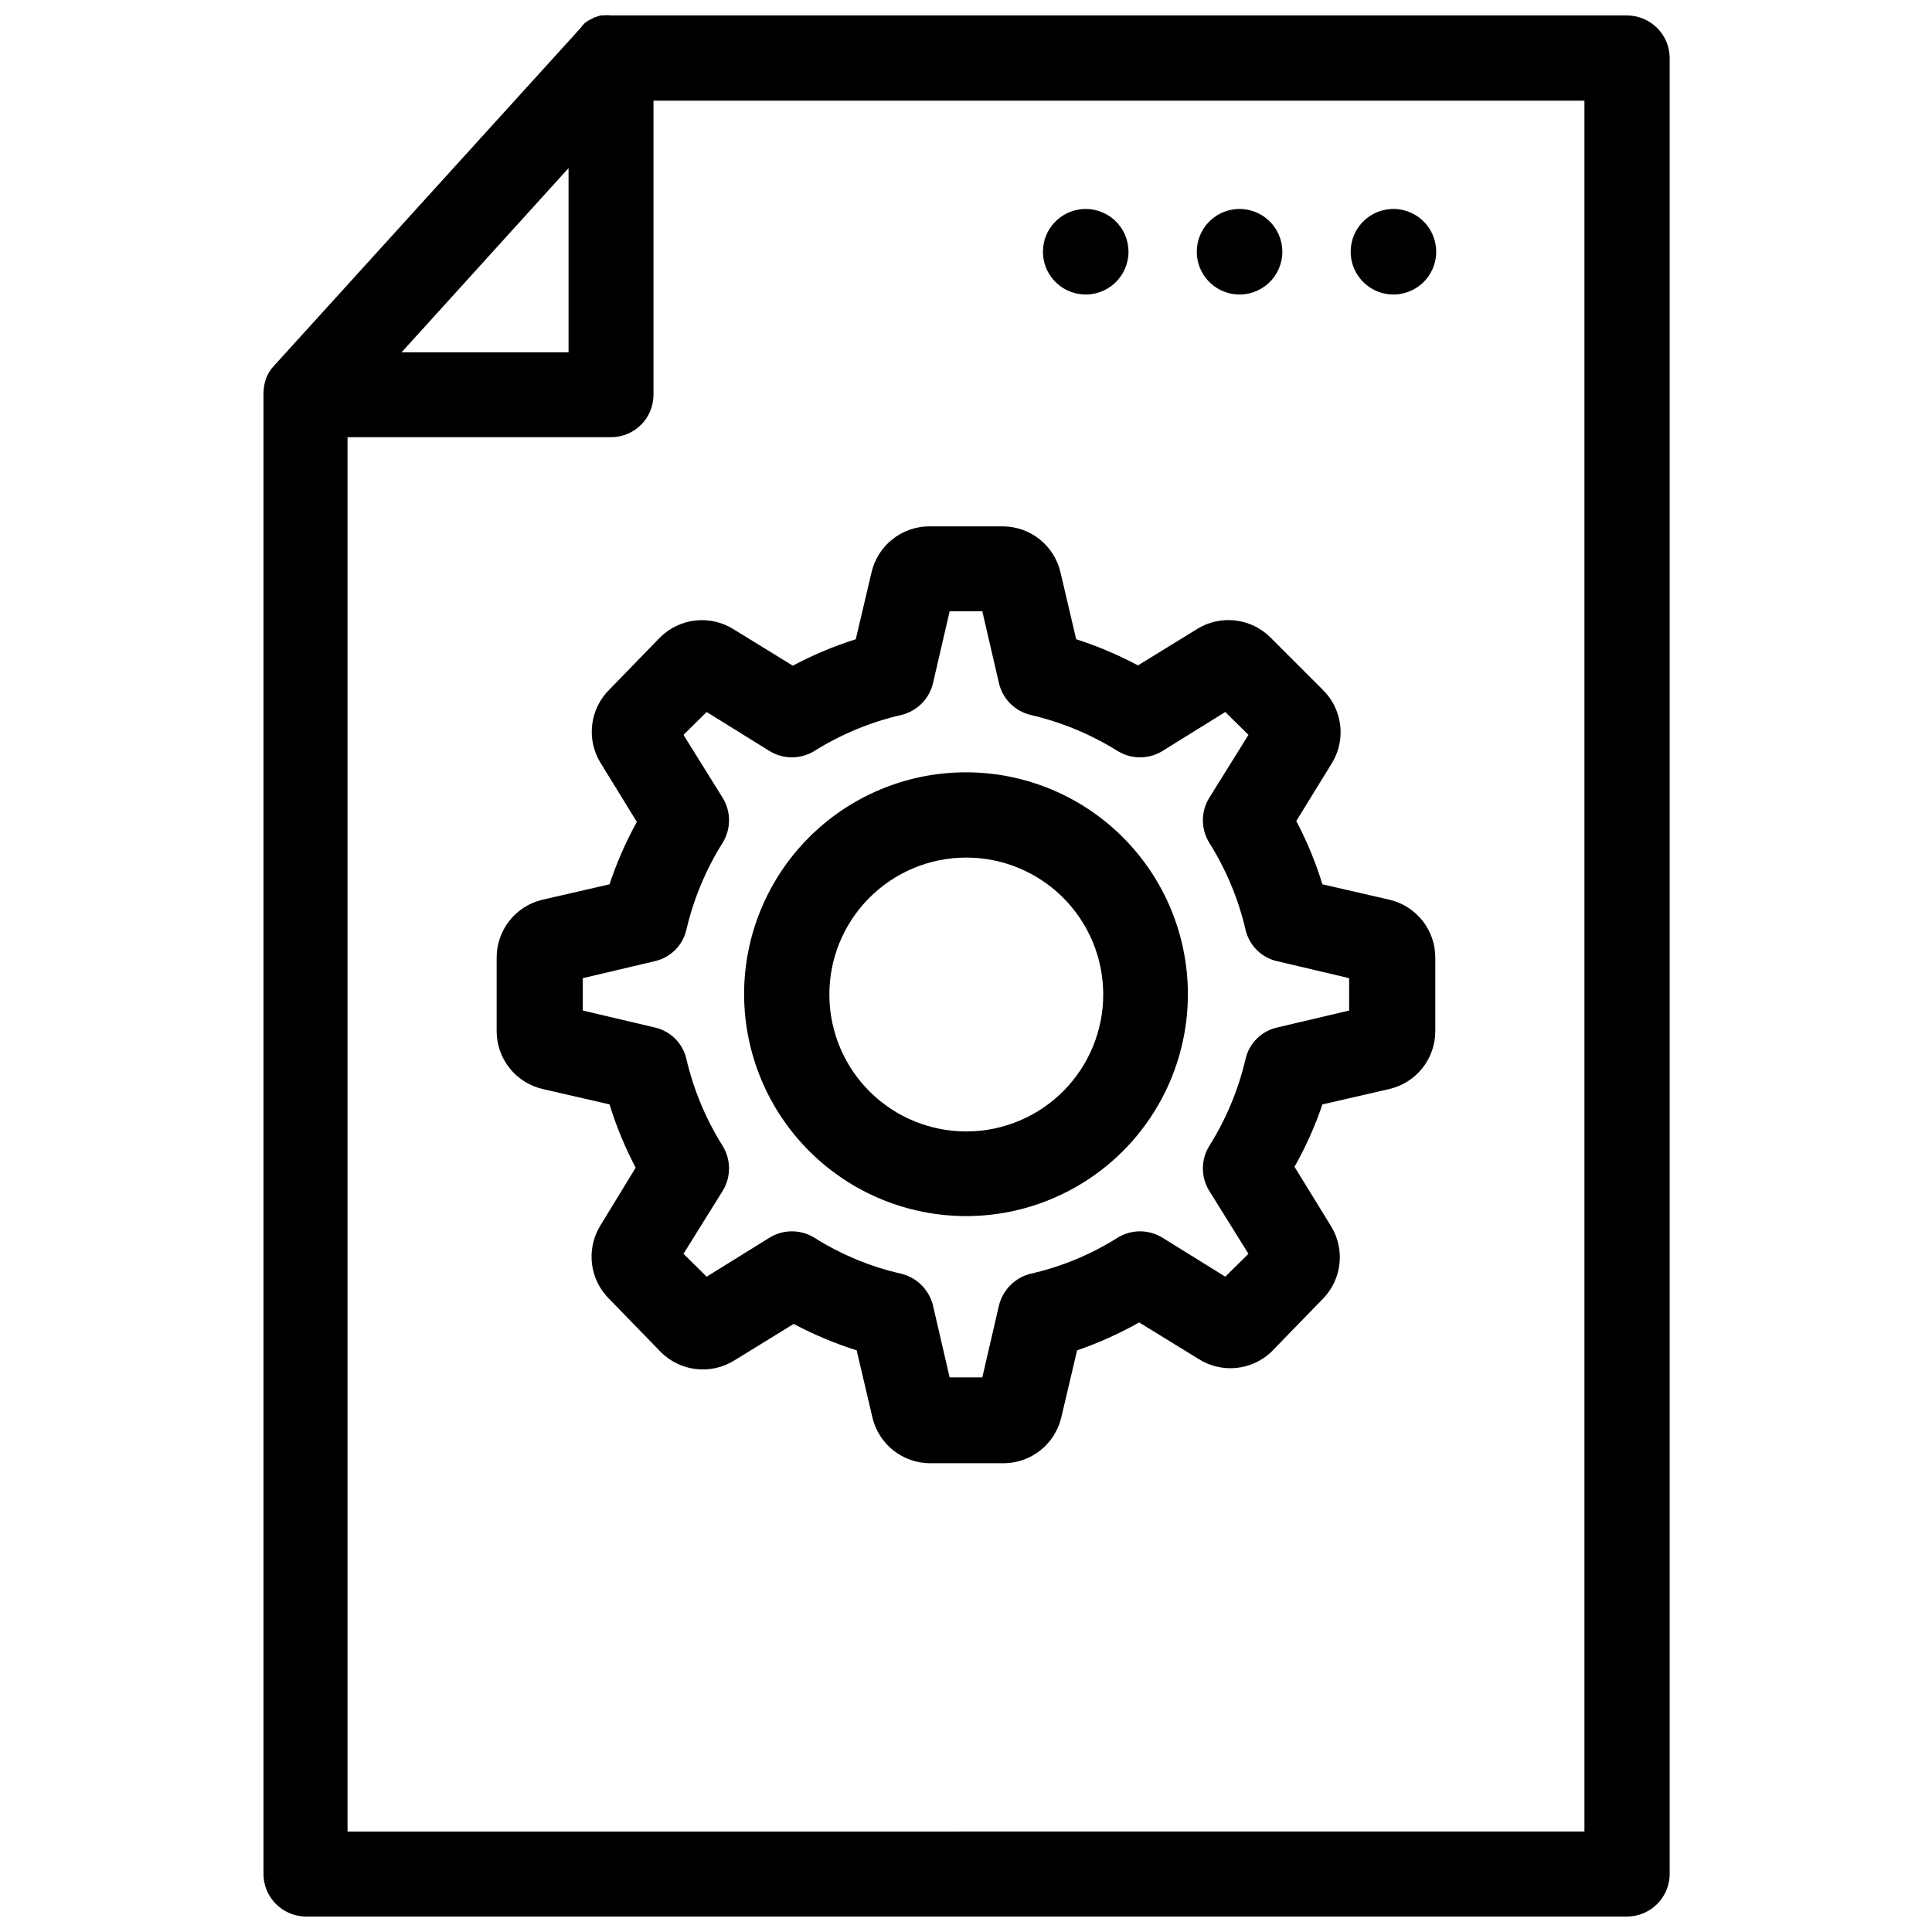
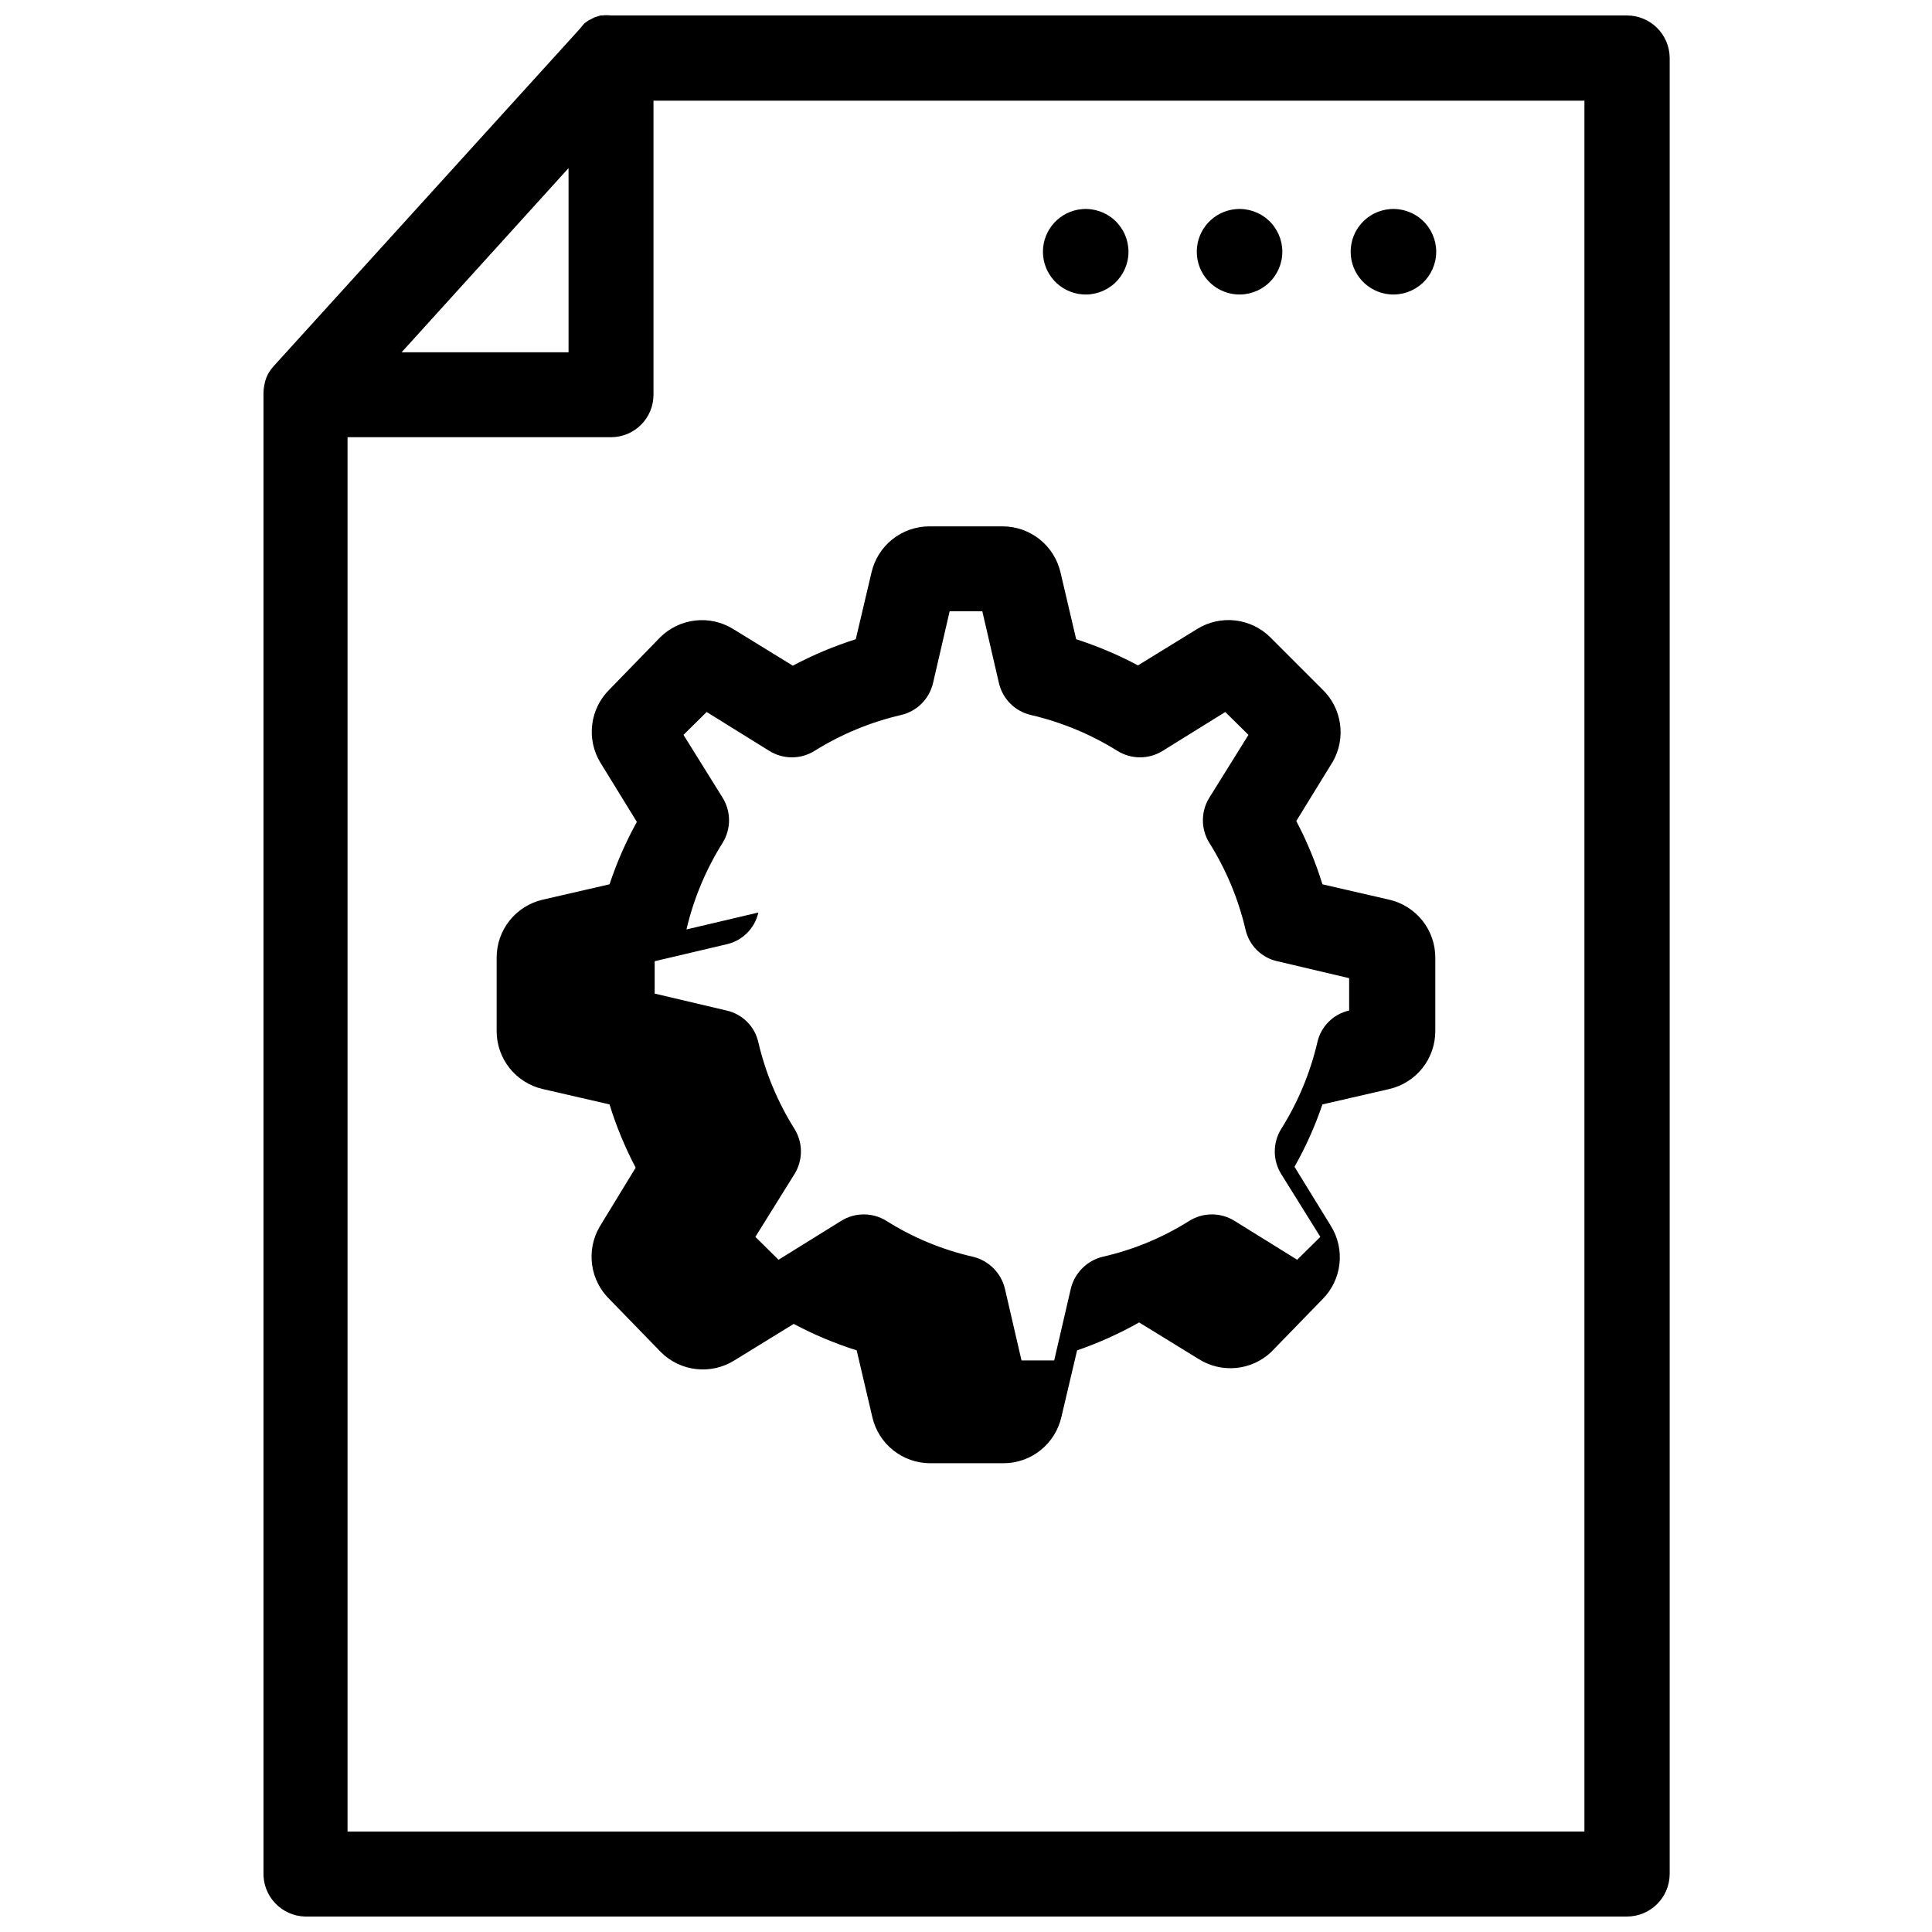
<svg xmlns="http://www.w3.org/2000/svg" width="800px" height="800px" version="1.1" viewBox="144 144 512 512">
  <defs>
    <clipPath id="a">
      <path d="m213 148.09h374v503.81h-374z" />
    </clipPath>
  </defs>
  <g clip-path="url(#a)">
    <path d="m575.15 148.09h-269.22c-0.762-0.082-1.527-0.082-2.285 0h-0.473l-1.73 0.551-0.707 0.395h-0.004c-0.449 0.176-0.875 0.414-1.258 0.707l-0.707 0.551-1.102 1.34-81.164 89.426c-0.844 0.918-1.512 1.984-1.965 3.148-0.434 1.242-0.672 2.543-0.711 3.859v392.03-0.004c-0.125 3.035 0.969 5.992 3.039 8.211 2.07 2.223 4.949 3.516 7.984 3.598h350.3c6.231 0 11.293-5.027 11.336-11.258v-481.29c-0.043-6.231-5.106-11.258-11.336-11.258zm-280.48 40.461v48.805l-44.242 0.004zm269.22 440.83-327.79 0.004v-369.52h69.828c2.984 0 5.848-1.184 7.957-3.297 2.113-2.109 3.297-4.973 3.297-7.957v-77.934h246.71z" />
  </g>
  <path d="m430.78 222.01c3.16 0.266 6.285-0.809 8.621-2.953 2.332-2.148 3.66-5.172 3.66-8.344 0-3.168-1.328-6.195-3.66-8.34-2.336-2.148-5.461-3.219-8.621-2.957-5.875 0.492-10.391 5.402-10.391 11.297 0 5.894 4.516 10.805 10.391 11.297z" />
  <path d="m471.55 222.01c3.16 0.266 6.285-0.809 8.617-2.953 2.336-2.148 3.664-5.172 3.664-8.344 0-3.168-1.328-6.195-3.664-8.34-2.332-2.148-5.457-3.219-8.617-2.957-5.875 0.492-10.391 5.402-10.391 11.297 0 5.894 4.516 10.805 10.391 11.297z" />
  <path d="m512.33 222.01c3.16 0.266 6.285-0.809 8.617-2.953 2.336-2.148 3.664-5.172 3.664-8.344 0-3.168-1.328-6.195-3.664-8.34-2.332-2.148-5.457-3.219-8.617-2.957-5.875 0.492-10.391 5.402-10.391 11.297 0 5.894 4.516 10.805 10.391 11.297z" />
-   <path d="m303.09 346.07 9.684 15.742v0.004c-2.922 5.273-5.344 10.809-7.242 16.531l-17.789 4.094h-0.004c-3.453 0.816-6.531 2.777-8.734 5.562-2.199 2.785-3.394 6.234-3.387 9.785v19.523c0.012 3.539 1.215 6.969 3.414 9.738 2.199 2.769 5.266 4.719 8.707 5.535l17.789 4.094h0.004c1.781 5.789 4.102 11.402 6.926 16.766l-9.605 15.742 0.004 0.004c-1.742 3.031-2.426 6.559-1.941 10.02 0.484 3.465 2.109 6.668 4.617 9.109l13.617 14.012c2.516 2.508 5.809 4.09 9.34 4.488 3.527 0.402 7.09-0.406 10.105-2.285l15.742-9.684c5.34 2.836 10.926 5.184 16.691 7.008l4.172 17.789c0.812 3.445 2.762 6.512 5.531 8.711s6.203 3.402 9.738 3.414h19.523c3.547-0.016 6.988-1.23 9.758-3.445 2.773-2.215 4.715-5.301 5.516-8.758l4.172-17.711c5.695-1.965 11.203-4.441 16.449-7.402l15.742 9.684h0.004c2.949 1.871 6.438 2.711 9.914 2.383 3.477-0.328 6.746-1.805 9.293-4.191l13.617-14.012c2.504-2.504 4.09-5.773 4.504-9.289 0.414-3.512-0.367-7.062-2.219-10.078l-9.684-15.742c2.973-5.269 5.453-10.805 7.398-16.531l17.789-4.094h0.004c3.441-0.816 6.512-2.766 8.711-5.535 2.199-2.769 3.398-6.199 3.41-9.738v-19.523c0.008-3.551-1.188-7-3.387-9.785-2.199-2.785-5.277-4.746-8.734-5.562l-17.793-4.094c-1.781-5.793-4.102-11.406-6.926-16.77l9.684-15.742c1.73-3.043 2.402-6.574 1.902-10.039-0.5-3.465-2.137-6.664-4.66-9.09l-13.777-13.777h0.004c-2.504-2.5-5.773-4.086-9.289-4.5-3.512-0.414-7.062 0.367-10.078 2.219l-15.742 9.684v-0.004c-5.242-2.789-10.723-5.109-16.375-6.926l-4.172-17.789c-0.812-3.445-2.762-6.512-5.531-8.711-2.773-2.199-6.203-3.402-9.738-3.414h-19.523c-3.551 0.016-6.988 1.23-9.762 3.445-2.769 2.215-4.711 5.301-5.512 8.758l-4.172 17.711c-5.762 1.824-11.348 4.172-16.688 7.008l-15.742-9.684h-0.004c-3.012-1.883-6.574-2.688-10.105-2.285-3.531 0.398-6.82 1.98-9.336 4.488l-13.383 13.777c-2.527 2.481-4.141 5.742-4.586 9.258-0.441 3.516 0.312 7.074 2.144 10.105zm22.828 44.242c1.906-8.141 5.152-15.91 9.605-22.988 2.242-3.644 2.242-8.242 0-11.887l-10.391-16.688 6.141-6.062 16.609 10.312c3.664 2.277 8.301 2.277 11.965 0 7.082-4.422 14.852-7.641 22.984-9.523 4.176-0.988 7.438-4.25 8.426-8.422l4.41-19.051h8.66l4.41 19.051h-0.004c0.984 4.172 4.246 7.434 8.422 8.422 8.137 1.883 15.902 5.102 22.984 9.523 3.664 2.277 8.305 2.277 11.965 0l16.609-10.312 6.141 6.062-10.391 16.688c-2.242 3.644-2.242 8.242 0 11.887 4.453 7.078 7.699 14.848 9.605 22.988 0.938 4.203 4.219 7.488 8.422 8.422l19.051 4.488v8.578l-19.051 4.488c-4.203 0.938-7.484 4.219-8.422 8.422-1.906 8.145-5.152 15.91-9.605 22.988-2.242 3.644-2.242 8.242 0 11.887l10.391 16.688-6.141 6.062-16.609-10.312c-3.66-2.277-8.301-2.277-11.965 0-7.066 4.457-14.84 7.676-22.984 9.523-4.156 1.023-7.402 4.269-8.422 8.426l-4.41 19.051h-8.66l-4.41-19.051h0.004c-1.02-4.156-4.266-7.402-8.426-8.426-8.145-1.848-15.918-5.066-22.984-9.523-3.664-2.277-8.301-2.277-11.965 0l-16.609 10.312-6.141-6.062 10.391-16.688c2.242-3.644 2.242-8.242 0-11.887-4.453-7.078-7.699-14.844-9.605-22.988-0.934-4.203-4.219-7.484-8.422-8.422l-19.051-4.488v-8.578l19.051-4.488c4.203-0.934 7.488-4.219 8.422-8.422z" />
-   <path d="m400 466.28c15.617 0 30.594-6.215 41.625-17.27 11.031-11.059 17.211-26.047 17.176-41.668-0.035-15.617-6.281-30.582-17.363-41.586-11.082-11.008-26.086-17.152-41.703-17.086-15.617 0.07-30.566 6.352-41.551 17.457-10.98 11.105-17.094 26.125-16.988 41.742 0.125 15.52 6.371 30.363 17.383 41.305 11.012 10.938 25.898 17.086 41.422 17.105zm0-95.016c9.609-0.02 18.836 3.773 25.652 10.547 6.82 6.773 10.672 15.977 10.715 25.586 0.039 9.613-3.734 18.848-10.492 25.68s-15.953 10.703-25.562 10.766c-9.613 0.062-18.855-3.688-25.703-10.434-6.848-6.742-10.738-15.93-10.82-25.539-0.086-9.668 3.691-18.965 10.488-25.836 6.797-6.875 16.055-10.75 25.723-10.77z" />
+   <path d="m303.09 346.07 9.684 15.742v0.004c-2.922 5.273-5.344 10.809-7.242 16.531l-17.789 4.094h-0.004c-3.453 0.816-6.531 2.777-8.734 5.562-2.199 2.785-3.394 6.234-3.387 9.785v19.523c0.012 3.539 1.215 6.969 3.414 9.738 2.199 2.769 5.266 4.719 8.707 5.535l17.789 4.094h0.004c1.781 5.789 4.102 11.402 6.926 16.766l-9.605 15.742 0.004 0.004c-1.742 3.031-2.426 6.559-1.941 10.02 0.484 3.465 2.109 6.668 4.617 9.109l13.617 14.012c2.516 2.508 5.809 4.09 9.34 4.488 3.527 0.402 7.09-0.406 10.105-2.285l15.742-9.684c5.34 2.836 10.926 5.184 16.691 7.008l4.172 17.789c0.812 3.445 2.762 6.512 5.531 8.711s6.203 3.402 9.738 3.414h19.523c3.547-0.016 6.988-1.23 9.758-3.445 2.773-2.215 4.715-5.301 5.516-8.758l4.172-17.711c5.695-1.965 11.203-4.441 16.449-7.402l15.742 9.684h0.004c2.949 1.871 6.438 2.711 9.914 2.383 3.477-0.328 6.746-1.805 9.293-4.191l13.617-14.012c2.504-2.504 4.09-5.773 4.504-9.289 0.414-3.512-0.367-7.062-2.219-10.078l-9.684-15.742c2.973-5.269 5.453-10.805 7.398-16.531l17.789-4.094h0.004c3.441-0.816 6.512-2.766 8.711-5.535 2.199-2.769 3.398-6.199 3.41-9.738v-19.523c0.008-3.551-1.188-7-3.387-9.785-2.199-2.785-5.277-4.746-8.734-5.562l-17.793-4.094c-1.781-5.793-4.102-11.406-6.926-16.77l9.684-15.742c1.73-3.043 2.402-6.574 1.902-10.039-0.5-3.465-2.137-6.664-4.66-9.09l-13.777-13.777h0.004c-2.504-2.5-5.773-4.086-9.289-4.5-3.512-0.414-7.062 0.367-10.078 2.219l-15.742 9.684v-0.004c-5.242-2.789-10.723-5.109-16.375-6.926l-4.172-17.789c-0.812-3.445-2.762-6.512-5.531-8.711-2.773-2.199-6.203-3.402-9.738-3.414h-19.523c-3.551 0.016-6.988 1.23-9.762 3.445-2.769 2.215-4.711 5.301-5.512 8.758l-4.172 17.711c-5.762 1.824-11.348 4.172-16.688 7.008l-15.742-9.684h-0.004c-3.012-1.883-6.574-2.688-10.105-2.285-3.531 0.398-6.82 1.98-9.336 4.488l-13.383 13.777c-2.527 2.481-4.141 5.742-4.586 9.258-0.441 3.516 0.312 7.074 2.144 10.105zm22.828 44.242c1.906-8.141 5.152-15.91 9.605-22.988 2.242-3.644 2.242-8.242 0-11.887l-10.391-16.688 6.141-6.062 16.609 10.312c3.664 2.277 8.301 2.277 11.965 0 7.082-4.422 14.852-7.641 22.984-9.523 4.176-0.988 7.438-4.25 8.426-8.422l4.41-19.051h8.66l4.41 19.051h-0.004c0.984 4.172 4.246 7.434 8.422 8.422 8.137 1.883 15.902 5.102 22.984 9.523 3.664 2.277 8.305 2.277 11.965 0l16.609-10.312 6.141 6.062-10.391 16.688c-2.242 3.644-2.242 8.242 0 11.887 4.453 7.078 7.699 14.848 9.605 22.988 0.938 4.203 4.219 7.488 8.422 8.422l19.051 4.488v8.578c-4.203 0.938-7.484 4.219-8.422 8.422-1.906 8.145-5.152 15.91-9.605 22.988-2.242 3.644-2.242 8.242 0 11.887l10.391 16.688-6.141 6.062-16.609-10.312c-3.66-2.277-8.301-2.277-11.965 0-7.066 4.457-14.84 7.676-22.984 9.523-4.156 1.023-7.402 4.269-8.422 8.426l-4.41 19.051h-8.66l-4.41-19.051h0.004c-1.02-4.156-4.266-7.402-8.426-8.426-8.145-1.848-15.918-5.066-22.984-9.523-3.664-2.277-8.301-2.277-11.965 0l-16.609 10.312-6.141-6.062 10.391-16.688c2.242-3.644 2.242-8.242 0-11.887-4.453-7.078-7.699-14.844-9.605-22.988-0.934-4.203-4.219-7.484-8.422-8.422l-19.051-4.488v-8.578l19.051-4.488c4.203-0.934 7.488-4.219 8.422-8.422z" />
</svg>